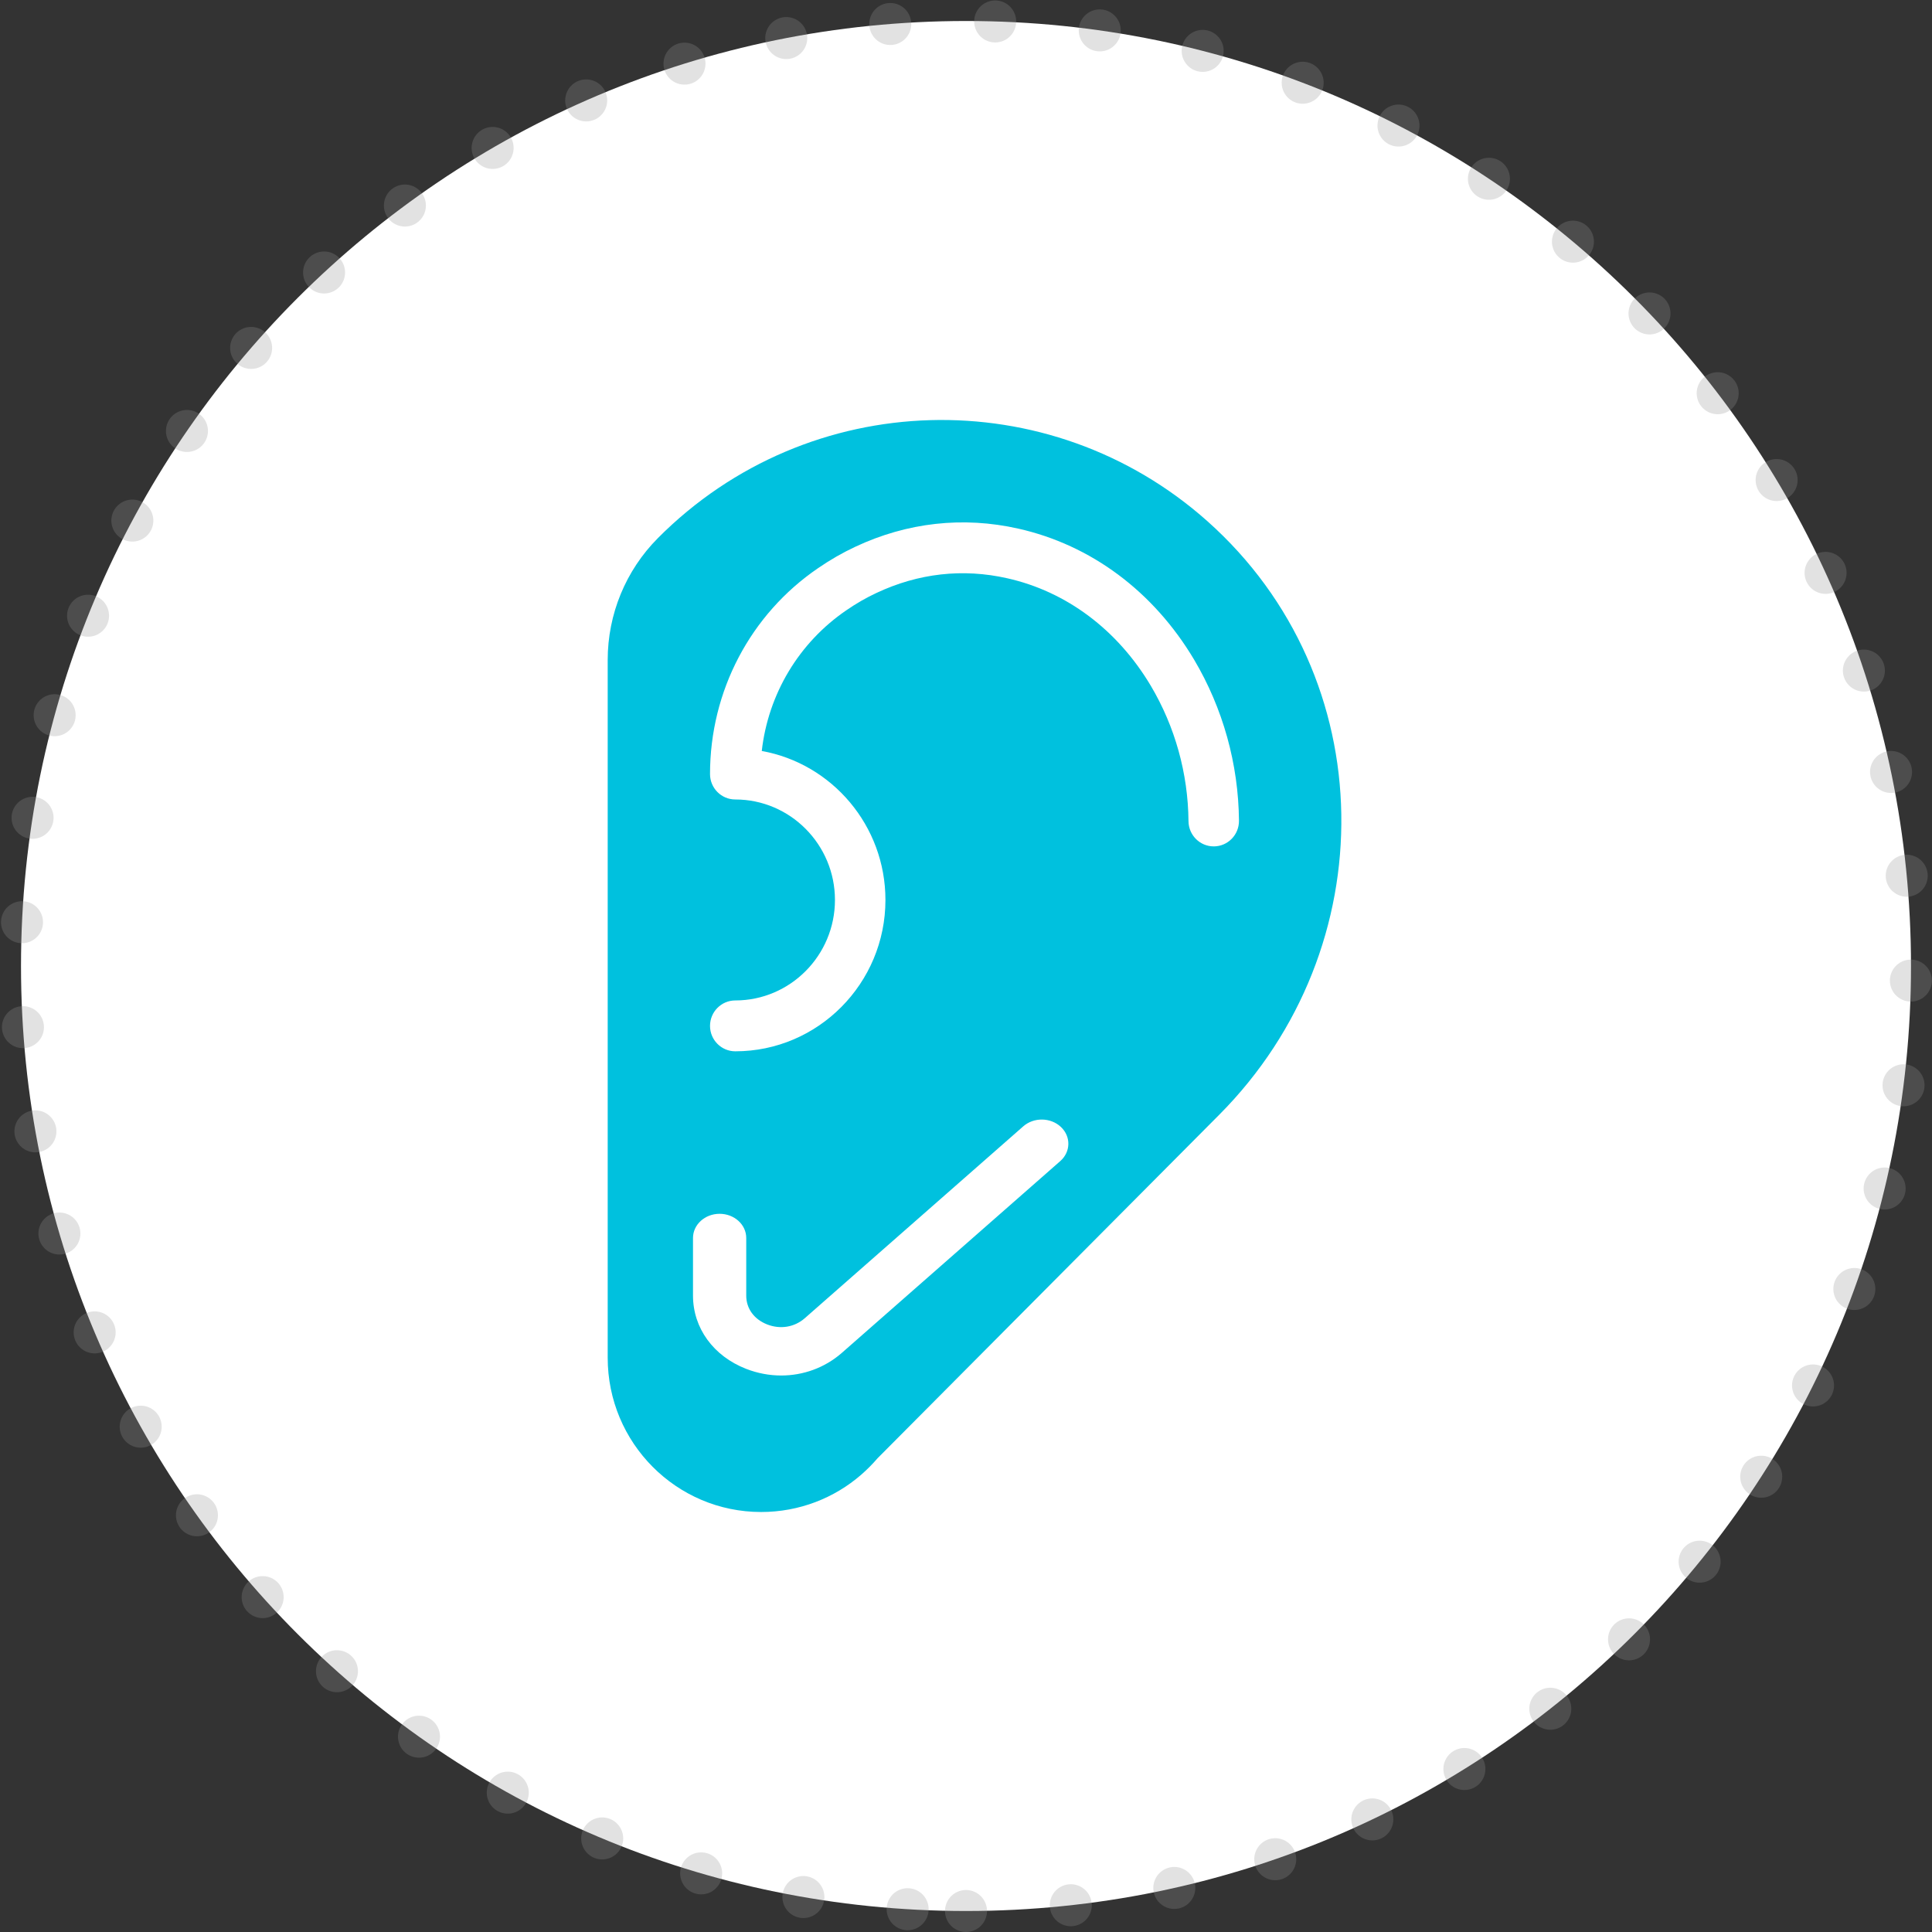
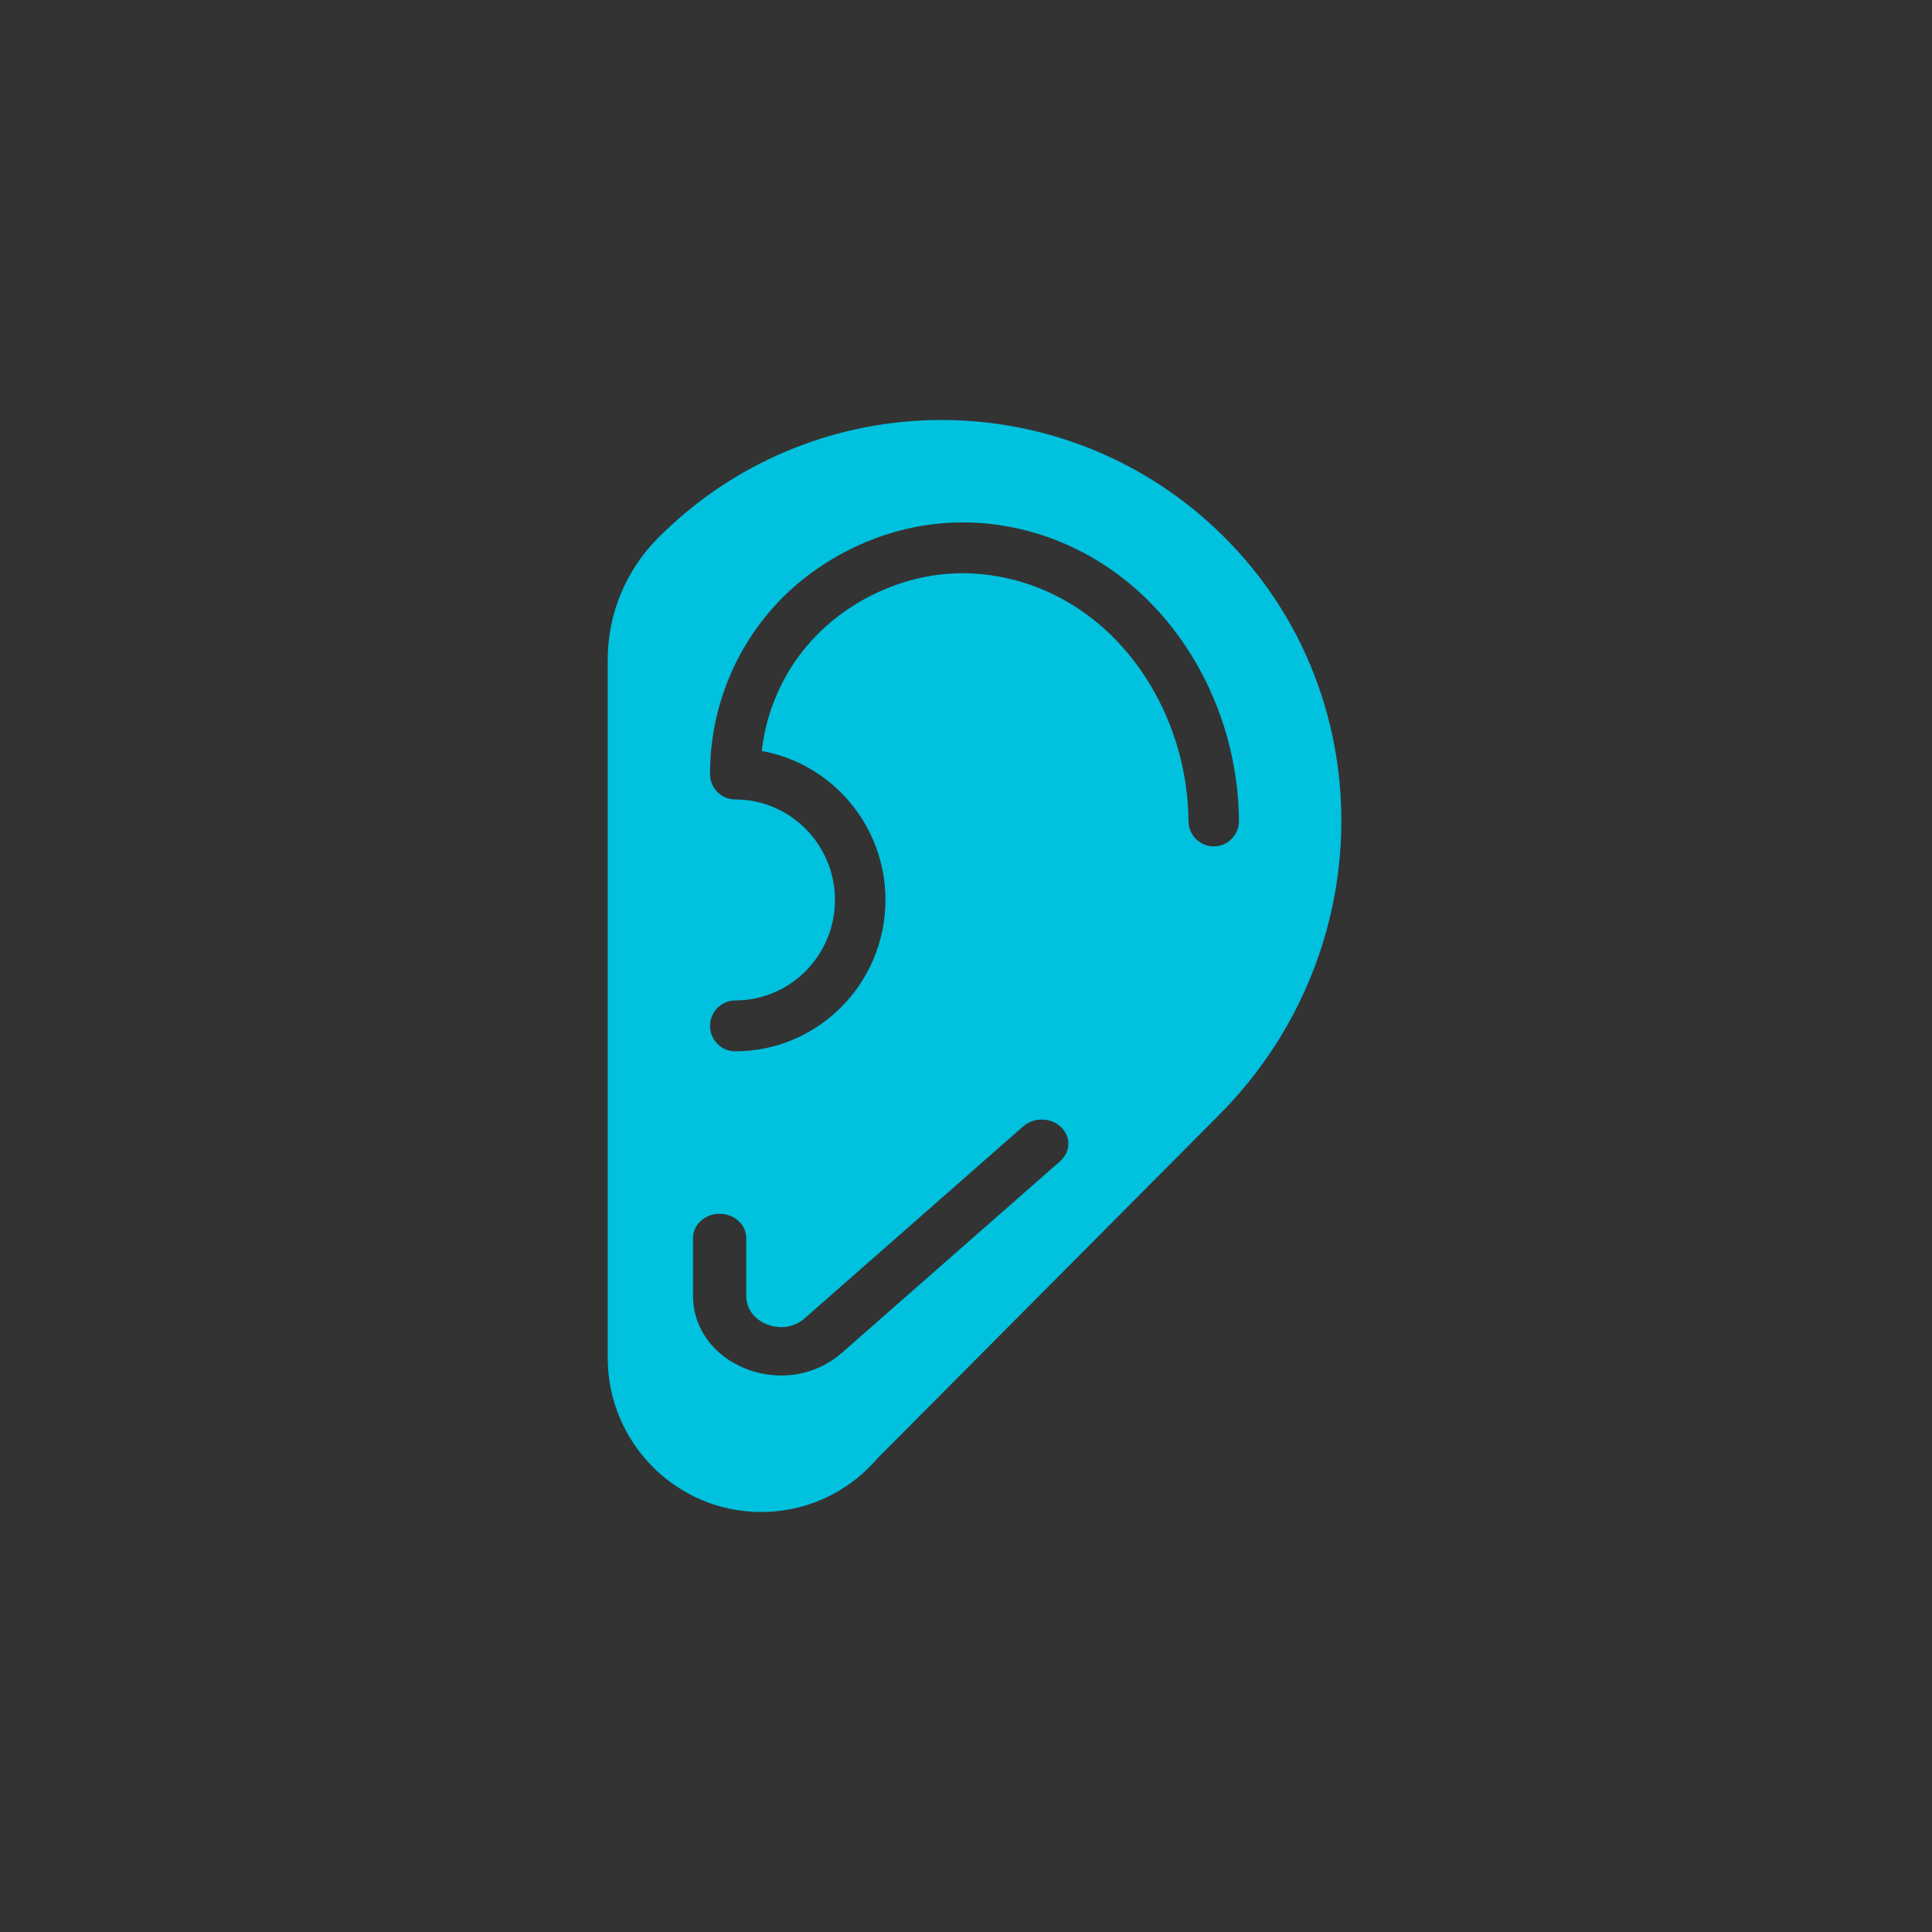
<svg xmlns="http://www.w3.org/2000/svg" width="92" height="92" viewBox="0 0 92 92">
  <rect x="0" y="0" width="92" height="92" fill="#333333" stroke="none" />
  <g fill="none" fill-rule="evenodd">
    <g>
      <g>
        <g>
-           <path fill="#FFF" stroke="#979797" stroke-dasharray="0 5" stroke-linecap="round" stroke-opacity=".27" stroke-width="2" d="M45 90c24.853 0 45-20.147 45-45S69.853 0 45 0 0 20.147 0 45s20.147 45 45 45z" transform="translate(-435 -3476) translate(367 3477) translate(69)" />
          <g fill="#00C1DE">
            <path d="M3.326 5.627C1.796 7.165.938 9.25.938 11.425v33.227C.936 48.709 4.21 52 8.245 52c1.817 0 3.485-.665 4.762-1.773.28-.245.54-.506.783-.788L30.062 33.08c7.891-7.933 7.788-20.816-.563-28.258-7.505-6.688-18.987-6.42-26.173.804zm8.744 38.811c-.807.699-1.826 1.062-2.87 1.062-.558 0-1.123-.104-1.668-.316C5.97 44.576 5 43.24 5 41.694v-2.743c0-.636.567-1.151 1.267-1.151s1.268.515 1.268 1.15v2.745c0 .617.373 1.13.998 1.374.625.243 1.291.134 1.783-.291l10.41-9.142c.503-.442 1.305-.43 1.792.027.487.458.473 1.186-.03 1.628L12.07 44.438zm17.726-24.134c-.658 0-1.195-.536-1.201-1.2-.02-2.273-.64-4.503-1.796-6.45-1.59-2.669-4.019-4.488-6.837-5.118-2.112-.477-4.23-.239-6.22.697-.483.224-.963.5-1.434.824-2.27 1.548-3.728 4-4.033 6.704 3.344.601 5.889 3.554 5.889 7.094 0 3.975-3.208 7.207-7.15 7.207-.664 0-1.203-.542-1.203-1.21 0-.67.539-1.212 1.202-1.212 2.618 0 4.747-2.146 4.747-4.785 0-2.638-2.13-4.785-4.747-4.785-.663 0-1.202-.542-1.202-1.21 0-3.954 1.924-7.608 5.146-9.806.578-.398 1.177-.741 1.775-1.019 2.462-1.157 5.13-1.455 7.753-.864 3.466.777 6.442 2.991 8.376 6.238 1.375 2.318 2.114 4.971 2.138 7.673.005.67-.528 1.216-1.192 1.222h-.01z" transform="translate(-435 -3476) translate(367 3477) translate(69) translate(27 19)" />
          </g>
        </g>
      </g>
    </g>
  </g>
</svg>